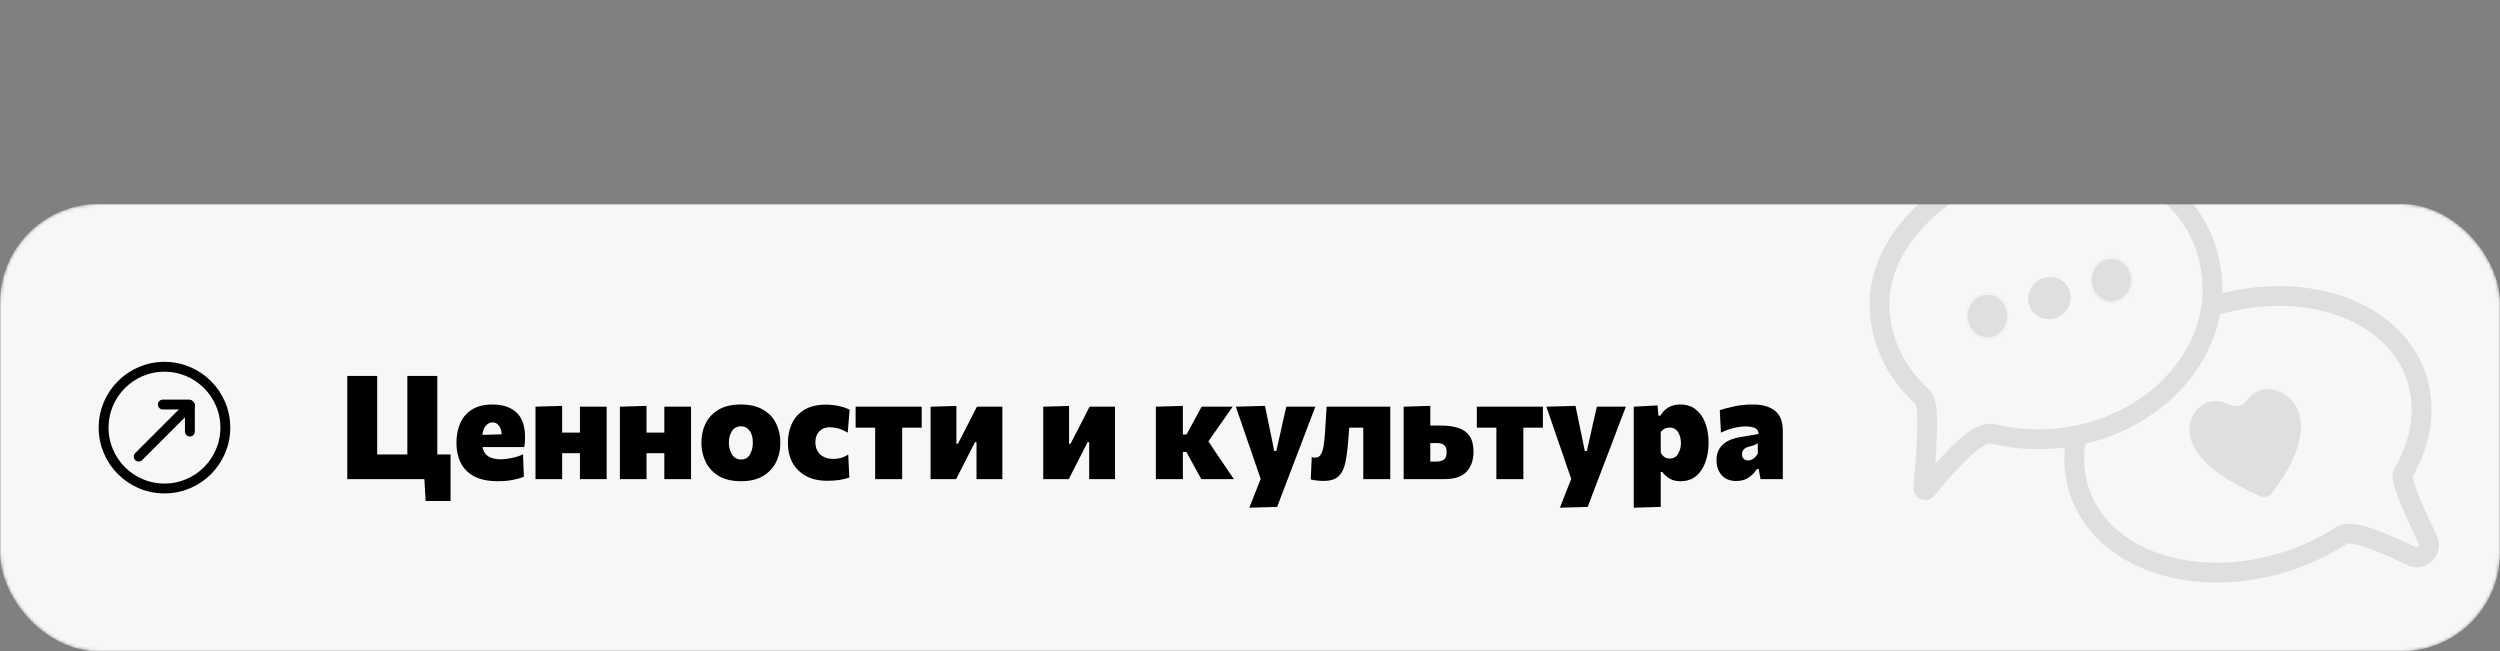
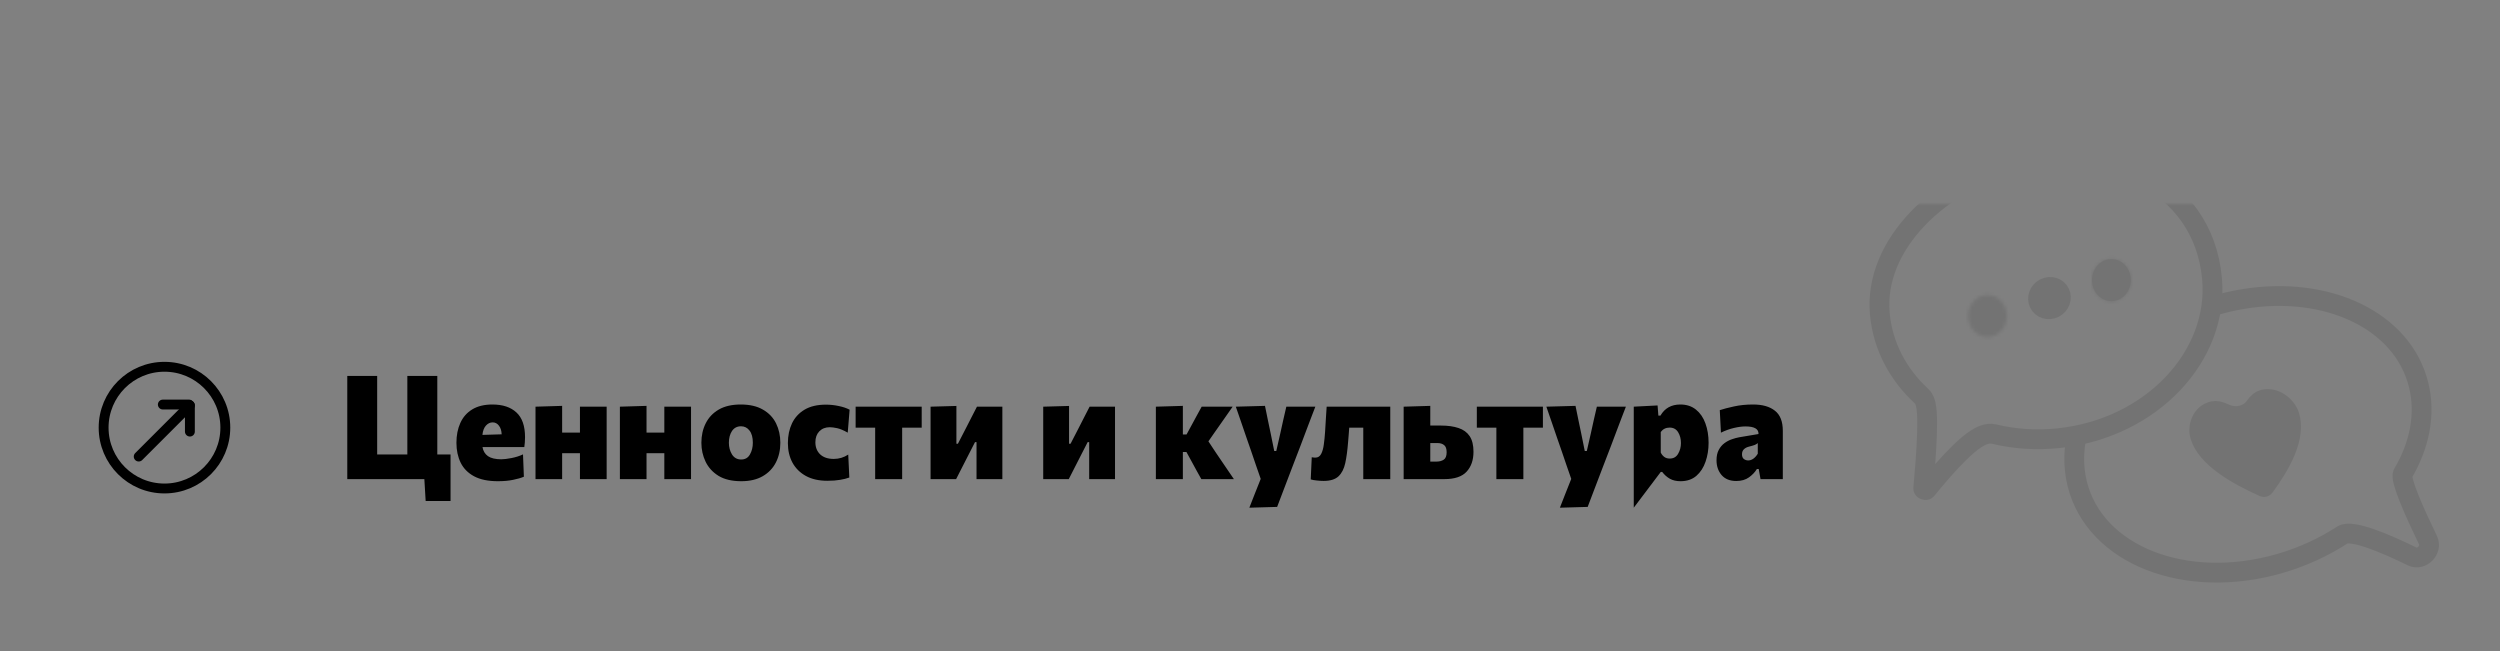
<svg xmlns="http://www.w3.org/2000/svg" width="760" height="198" viewBox="0 0 760 198" fill="none">
  <rect x="0" y="0" width="760" height="198" fill="#808080" stroke="none" />
  <mask id="mask0_1084_17067" style="mask-type:alpha" maskUnits="userSpaceOnUse" x="0" y="62" width="760" height="136">
    <rect y="62" width="760" height="136" rx="30" fill="#F3F4F9" />
  </mask>
  <g mask="url(#mask0_1084_17067)">
-     <rect y="62" width="760" height="136" rx="30" fill="#F5F7F8" />
    <g opacity="0.1">
      <path d="M673.651 92.784C676.357 91.999 679.054 91.385 681.723 90.935C707.321 86.616 730.399 97.356 735.259 116.989C737.484 125.977 735.541 135.417 730.462 143.982C729.474 145.649 734.148 156.038 738.106 164.2C739.533 167.142 736.164 170.567 733.263 169.146C725.263 165.227 714.899 160.803 712.096 162.629C706.48 166.288 700.074 169.266 693.086 171.293C664.427 179.605 636.844 168.768 631.478 147.089C631.121 145.649 630.872 144.198 630.725 142.741C630.351 139.022 630.645 135.263 631.537 131.555" stroke="black" stroke-width="6.019" />
      <path d="M688.074 121.447C689.821 121.043 691.503 121.482 692.958 122.462C694.466 123.478 695.566 124.978 695.995 126.337C696.981 129.457 696.451 133.096 694.862 137.007C693.286 140.883 690.807 144.692 688.392 147.997C688.344 148.062 688.254 148.083 688.174 148.047C684.141 146.234 679.756 144.012 676.111 141.343C672.434 138.65 669.834 135.735 668.847 132.614C668.418 131.256 668.485 129.486 669.189 127.958C669.868 126.485 671.062 125.381 672.81 124.977C673.611 124.791 674.728 124.96 676.258 125.694C679.591 127.291 683.579 126.369 685.517 123.553C686.407 122.259 687.272 121.632 688.074 121.447Z" fill="black" stroke="black" stroke-width="6.019" />
      <path d="M614.405 48.801C626.445 45.888 640.394 47.394 651.609 53.41C662.738 59.38 671.099 69.726 672.451 84.67C674.57 108.082 654.217 130.198 625.865 133.203C618.999 133.931 612.357 133.451 606.214 131.965C605.06 131.687 603.968 131.905 603.133 132.193C602.276 132.49 601.44 132.948 600.665 133.455C599.115 134.468 597.442 135.918 595.784 137.528C592.448 140.767 588.789 145.033 585.699 148.839C585.627 148.928 585.568 148.955 585.495 148.971C585.394 148.992 585.233 148.989 585.053 148.917C584.872 148.845 584.762 148.74 584.714 148.669C584.683 148.624 584.662 148.579 584.672 148.472C585.154 143.194 585.633 137.075 585.799 132.075C585.881 129.586 585.888 127.296 585.767 125.498C585.706 124.607 585.608 123.743 585.442 122.998C585.359 122.625 585.243 122.21 585.071 121.805C584.912 121.431 584.624 120.866 584.097 120.379C576.953 113.771 572.348 105.128 571.465 95.376C570.521 84.937 574.997 74.849 582.969 66.501C590.945 58.149 602.256 51.74 614.405 48.801Z" stroke="black" stroke-width="6.019" />
      <mask id="path-6-inside-1_1084_17067" fill="white">
        <ellipse cx="5.94" cy="6.362" rx="5.94" ry="6.362" transform="matrix(0.96 -0.279 0.24 0.971 596.976 91.555)" />
      </mask>
-       <ellipse cx="5.94" cy="6.362" rx="5.94" ry="6.362" transform="matrix(0.96 -0.279 0.24 0.971 596.976 91.555)" fill="black" />
      <path d="M609.915 94.421L604.134 96.097C604.189 96.318 604.139 96.461 604.113 96.51C604.1 96.533 604.102 96.52 604.136 96.491C604.176 96.458 604.233 96.425 604.292 96.408L605.738 102.251L607.185 108.093C613.895 106.147 617.244 98.998 615.696 92.744L609.915 94.421ZM605.738 102.251L604.292 96.408C604.351 96.391 604.416 96.388 604.465 96.396C604.509 96.402 604.516 96.413 604.494 96.399C604.449 96.371 604.34 96.274 604.285 96.053L598.504 97.73L592.724 99.407C594.272 105.66 600.474 110.04 607.185 108.093L605.738 102.251ZM598.504 97.73L604.285 96.053C604.231 95.833 604.28 95.69 604.307 95.641C604.319 95.618 604.318 95.63 604.283 95.66C604.243 95.693 604.186 95.725 604.127 95.743L602.681 89.9L601.235 84.057C594.524 86.004 591.175 93.153 592.724 99.407L598.504 97.73ZM602.681 89.9L604.127 95.743C604.068 95.76 604.004 95.763 603.954 95.755C603.91 95.749 603.903 95.738 603.925 95.752C603.97 95.78 604.08 95.877 604.134 96.097L609.915 94.421L615.696 92.744C614.147 86.49 607.945 82.111 601.235 84.057L602.681 89.9Z" fill="black" mask="url(#path-6-inside-1_1084_17067)" />
      <path d="M622.229 87.363C624.172 86.8 625.993 87.912 626.42 89.635C626.847 91.359 625.783 93.307 623.84 93.871C621.897 94.434 620.076 93.323 619.649 91.599C619.223 89.875 620.286 87.927 622.229 87.363Z" fill="black" stroke="black" stroke-width="6.019" />
      <mask id="path-9-inside-2_1084_17067" fill="white">
        <ellipse cx="5.94" cy="6.362" rx="5.94" ry="6.362" transform="matrix(0.96 -0.279 0.24 0.971 634.636 80.635)" />
      </mask>
      <ellipse cx="5.94" cy="6.362" rx="5.94" ry="6.362" transform="matrix(0.96 -0.279 0.24 0.971 634.636 80.635)" fill="black" />
      <path d="M647.575 83.501L641.794 85.177C641.849 85.398 641.799 85.541 641.773 85.59C641.76 85.613 641.762 85.601 641.796 85.571C641.836 85.538 641.893 85.505 641.952 85.488L643.398 91.331L644.845 97.174C651.555 95.227 654.904 88.078 653.356 81.824L647.575 83.501ZM643.398 91.331L641.952 85.488C642.011 85.471 642.076 85.468 642.125 85.476C642.169 85.483 642.176 85.493 642.155 85.479C642.109 85.451 642 85.354 641.945 85.134L636.164 86.81L630.384 88.487C631.932 94.74 638.134 99.12 644.845 97.174L643.398 91.331ZM636.164 86.81L641.945 85.134C641.891 84.913 641.94 84.77 641.967 84.721C641.979 84.698 641.978 84.71 641.943 84.74C641.904 84.773 641.846 84.805 641.787 84.823L640.341 78.98L638.895 73.138C632.184 75.084 628.836 82.233 630.384 88.487L636.164 86.81ZM640.341 78.98L641.787 84.823C641.728 84.84 641.664 84.843 641.614 84.835C641.571 84.829 641.564 84.818 641.585 84.832C641.631 84.86 641.74 84.957 641.794 85.177L647.575 83.501L653.356 81.824C651.808 75.57 645.605 71.191 638.895 73.138L640.341 78.98Z" fill="black" mask="url(#path-9-inside-2_1084_17067)" />
    </g>
-     <path d="M129.399 152.294L129.003 145.65H105.573V114.278H114.659V138.148H123.833V114.278H132.941V138.148H136.967V152.294H129.399ZM151.361 146.288C148.399 146.288 145.986 145.79 144.123 144.792C142.275 143.795 140.919 142.424 140.053 140.678C139.188 138.918 138.755 136.894 138.755 134.606C138.755 132.333 139.151 130.324 139.943 128.578C140.735 126.818 141.938 125.447 143.551 124.464C145.179 123.467 147.225 122.968 149.689 122.968C152.828 122.968 155.263 123.775 156.993 125.388C158.739 126.987 159.611 129.495 159.611 132.912C159.611 133.528 159.589 134.071 159.545 134.54C159.516 134.995 159.465 135.45 159.391 135.904H146.675C146.881 137.107 147.438 138.031 148.347 138.676C149.271 139.307 150.621 139.622 152.395 139.622C153.173 139.622 154.207 139.498 155.497 139.248C156.788 138.999 157.954 138.625 158.995 138.126L159.259 144.924C158.394 145.291 157.301 145.606 155.981 145.87C154.661 146.149 153.121 146.288 151.361 146.288ZM149.777 128.402C149 128.402 148.318 128.725 147.731 129.37C147.145 130.016 146.785 130.962 146.653 132.208L152.505 132.032C152.461 130.918 152.183 130.038 151.669 129.392C151.171 128.732 150.54 128.402 149.777 128.402ZM162.795 145.65V123.628L170.891 123.386V131.504H176.303V123.628H184.421V145.65H176.303V137.774H170.891V145.65H162.795ZM188.448 145.65V123.628L196.544 123.386V131.504H201.956V123.628H210.074V145.65H201.956V137.774H196.544V145.65H188.448ZM225.342 146.288C222.526 146.288 220.224 145.746 218.434 144.66C216.66 143.56 215.347 142.123 214.496 140.348C213.646 138.574 213.22 136.66 213.22 134.606C213.22 132.406 213.66 130.434 214.54 128.688C215.42 126.928 216.74 125.535 218.5 124.508C220.275 123.482 222.497 122.968 225.166 122.968C227.909 122.968 230.168 123.489 231.942 124.53C233.732 125.557 235.059 126.95 235.924 128.71C236.79 130.47 237.222 132.436 237.222 134.606C237.222 136.836 236.768 138.838 235.858 140.612C234.949 142.372 233.614 143.758 231.854 144.77C230.094 145.782 227.924 146.288 225.342 146.288ZM225.32 139.688C226.523 139.688 227.41 139.175 227.982 138.148C228.569 137.122 228.862 135.941 228.862 134.606C228.862 132.978 228.525 131.739 227.85 130.888C227.19 130.023 226.332 129.59 225.276 129.59C224.088 129.59 223.172 130.067 222.526 131.02C221.896 131.974 221.58 133.169 221.58 134.606C221.58 135.941 221.896 137.122 222.526 138.148C223.172 139.175 224.103 139.688 225.32 139.688ZM251.507 146.156C248.94 146.156 246.762 145.665 244.973 144.682C243.198 143.7 241.842 142.35 240.903 140.634C239.979 138.918 239.517 136.938 239.517 134.694C239.517 132.45 239.935 130.448 240.771 128.688C241.622 126.928 242.898 125.542 244.599 124.53C246.315 123.518 248.471 123.012 251.067 123.012C252.387 123.012 253.692 123.152 254.983 123.43C256.274 123.694 257.374 124.068 258.283 124.552L257.711 131.526C256.45 130.808 255.372 130.353 254.477 130.162C253.582 129.972 252.842 129.876 252.255 129.876C250.935 129.876 249.872 130.294 249.065 131.13C248.273 131.952 247.877 133.059 247.877 134.452C247.877 135.963 248.361 137.188 249.329 138.126C250.312 139.05 251.69 139.512 253.465 139.512C255.064 139.512 256.53 139.072 257.865 138.192L258.195 145.166C257.403 145.46 256.472 145.694 255.401 145.87C254.33 146.061 253.032 146.156 251.507 146.156ZM266.05 145.65V130.008H260.11V123.628H280.196V130.008H274.256V145.65H266.05ZM282.893 145.65V123.628L290.747 123.408V134.892H291.209L293.739 129.986C294.282 128.93 294.824 127.867 295.367 126.796C295.91 125.726 296.452 124.67 296.995 123.628H304.717V145.65H296.863V134.408H296.401L293.937 139.226C293.394 140.297 292.844 141.375 292.287 142.46C291.744 143.531 291.202 144.594 290.659 145.65H282.893ZM317.139 145.65V123.628L324.993 123.408V134.892H325.455L327.985 129.986C328.528 128.93 329.071 127.867 329.613 126.796C330.156 125.726 330.699 124.67 331.241 123.628H338.963V145.65H331.109V134.408H330.647L328.183 139.226C327.641 140.297 327.091 141.375 326.533 142.46C325.991 143.531 325.448 144.594 324.905 145.65H317.139ZM351.385 145.65V123.628L359.591 123.386V132.076H360.713L362.341 129.084C362.84 128.175 363.331 127.266 363.815 126.356C364.314 125.447 364.813 124.538 365.311 123.628H374.727C373.774 124.978 372.835 126.32 371.911 127.654C370.987 128.974 370.056 130.302 369.117 131.636L367.357 134.166L369.535 137.466C370.459 138.83 371.391 140.202 372.329 141.58C373.268 142.944 374.192 144.301 375.101 145.65H365.201C364.732 144.8 364.263 143.956 363.793 143.12C363.339 142.27 362.884 141.434 362.429 140.612L360.669 137.4H359.591V145.65H351.385ZM379.802 154.34C380.36 152.918 380.932 151.458 381.518 149.962C382.105 148.481 382.684 147.022 383.256 145.584C382.772 144.191 382.288 142.798 381.804 141.404C381.32 139.996 380.851 138.618 380.396 137.268L379.01 133.286C378.482 131.717 377.932 130.111 377.36 128.468C376.788 126.811 376.231 125.198 375.688 123.628L384.554 123.386C384.848 124.824 385.134 126.224 385.412 127.588C385.706 128.952 385.999 130.353 386.292 131.79L387.37 137.114H387.986L389.196 131.812C389.504 130.419 389.805 129.055 390.098 127.72C390.406 126.371 390.722 125.007 391.044 123.628H399.866C399.412 124.802 398.972 125.946 398.546 127.06C398.136 128.16 397.674 129.378 397.16 130.712C396.662 132.032 396.068 133.609 395.378 135.442L393.002 141.624C391.946 144.426 391.037 146.809 390.274 148.774C389.526 150.74 388.852 152.514 388.25 154.098L379.802 154.34ZM402.379 146.2C401.734 146.2 401.03 146.156 400.267 146.068C399.519 145.995 398.918 145.885 398.463 145.738L398.771 139.006C398.991 139.036 399.196 139.065 399.387 139.094C399.592 139.109 399.761 139.116 399.893 139.116C400.656 139.116 401.235 138.742 401.631 137.994C402.027 137.232 402.298 136.264 402.445 135.09C402.606 133.902 402.731 132.663 402.819 131.372C402.892 130.023 402.973 128.688 403.061 127.368C403.149 126.048 403.23 124.802 403.303 123.628H422.641V145.65H414.435V130.008H410.167C410.108 130.786 410.05 131.556 409.991 132.318C409.932 133.081 409.874 133.792 409.815 134.452C409.624 136.916 409.338 139.028 408.957 140.788C408.576 142.534 407.886 143.876 406.889 144.814C405.892 145.738 404.388 146.2 402.379 146.2ZM426.71 145.65V123.628L434.806 123.386V129.37H438.062C440.144 129.37 441.919 129.62 443.386 130.118C444.867 130.602 445.996 131.424 446.774 132.582C447.551 133.741 447.94 135.325 447.94 137.334C447.94 139.857 447.243 141.874 445.85 143.384C444.471 144.895 442.22 145.65 439.096 145.65H426.71ZM434.806 140.326H436.676C437.556 140.326 438.289 140.136 438.876 139.754C439.477 139.373 439.778 138.618 439.778 137.488C439.778 136.432 439.521 135.706 439.008 135.31C438.494 134.9 437.849 134.694 437.072 134.694H434.806V140.326ZM454.897 145.65V130.008H448.957V123.628H469.043V130.008H463.103V145.65H454.897ZM474.205 154.34C474.762 152.918 475.334 151.458 475.921 149.962C476.507 148.481 477.087 147.022 477.659 145.584C477.175 144.191 476.691 142.798 476.207 141.404C475.723 139.996 475.253 138.618 474.799 137.268L473.413 133.286C472.885 131.717 472.335 130.111 471.763 128.468C471.191 126.811 470.633 125.198 470.091 123.628L478.957 123.386C479.25 124.824 479.536 126.224 479.815 127.588C480.108 128.952 480.401 130.353 480.695 131.79L481.773 137.114H482.389L483.599 131.812C483.907 130.419 484.207 129.055 484.501 127.72C484.809 126.371 485.124 125.007 485.447 123.628H494.269C493.814 124.802 493.374 125.946 492.949 127.06C492.538 128.16 492.076 129.378 491.563 130.712C491.064 132.032 490.47 133.609 489.781 135.442L487.405 141.624C486.349 144.426 485.439 146.809 484.677 148.774C483.929 150.74 483.254 152.514 482.653 154.098L474.205 154.34ZM496.663 154.34V123.628L503.901 123.254L504.143 126.334H504.781C506.086 124.09 508.095 122.968 510.809 122.968C512.715 122.968 514.307 123.489 515.583 124.53C516.859 125.557 517.812 126.95 518.443 128.71C519.088 130.47 519.411 132.443 519.411 134.628C519.411 136.667 519.103 138.574 518.487 140.348C517.885 142.123 516.954 143.56 515.693 144.66C514.431 145.746 512.825 146.288 510.875 146.288C509.613 146.288 508.535 146.039 507.641 145.54C506.746 145.027 505.969 144.338 505.309 143.472H504.869V154.098L496.663 154.34ZM507.597 139.402C508.741 139.402 509.591 138.918 510.149 137.95C510.721 136.982 511.007 135.897 511.007 134.694C511.007 133.418 510.721 132.318 510.149 131.394C509.577 130.456 508.719 129.986 507.575 129.986C506.431 129.986 505.529 130.434 504.869 131.328V137.576C505.118 138.104 505.47 138.544 505.925 138.896C506.379 139.234 506.937 139.402 507.597 139.402ZM527.829 146.222C525.893 146.222 524.404 145.621 523.363 144.418C522.336 143.216 521.823 141.72 521.823 139.93C521.823 138.654 522.05 137.598 522.505 136.762C522.959 135.912 523.539 135.23 524.243 134.716C524.961 134.188 525.717 133.792 526.509 133.528C527.301 133.25 528.034 133.052 528.709 132.934L534.583 131.944C534.656 130.404 533.336 129.634 530.623 129.634C529.611 129.634 528.445 129.788 527.125 130.096C525.805 130.404 524.485 130.881 523.165 131.526L522.813 124.684C523.913 124.318 525.343 123.944 527.103 123.562C528.863 123.166 530.813 122.968 532.955 122.968C535.785 122.968 537.993 123.599 539.577 124.86C541.175 126.107 541.975 128.138 541.975 130.954V145.65H535.199L534.649 142.57H534.099C533.527 143.524 532.72 144.374 531.679 145.122C530.652 145.856 529.369 146.222 527.829 146.222ZM531.459 139.974C532.001 139.974 532.529 139.791 533.043 139.424C533.556 139.043 533.996 138.544 534.363 137.928V134.694C534.143 134.9 533.849 135.083 533.483 135.244C533.116 135.391 532.471 135.582 531.547 135.816C530.989 135.963 530.52 136.22 530.139 136.586C529.757 136.953 529.567 137.459 529.567 138.104C529.567 138.779 529.765 139.263 530.161 139.556C530.557 139.835 530.989 139.974 531.459 139.974Z" fill="black" />
+     <path d="M129.399 152.294L129.003 145.65H105.573V114.278H114.659V138.148H123.833V114.278H132.941V138.148H136.967V152.294H129.399ZM151.361 146.288C148.399 146.288 145.986 145.79 144.123 144.792C142.275 143.795 140.919 142.424 140.053 140.678C139.188 138.918 138.755 136.894 138.755 134.606C138.755 132.333 139.151 130.324 139.943 128.578C140.735 126.818 141.938 125.447 143.551 124.464C145.179 123.467 147.225 122.968 149.689 122.968C152.828 122.968 155.263 123.775 156.993 125.388C158.739 126.987 159.611 129.495 159.611 132.912C159.611 133.528 159.589 134.071 159.545 134.54C159.516 134.995 159.465 135.45 159.391 135.904H146.675C146.881 137.107 147.438 138.031 148.347 138.676C149.271 139.307 150.621 139.622 152.395 139.622C153.173 139.622 154.207 139.498 155.497 139.248C156.788 138.999 157.954 138.625 158.995 138.126L159.259 144.924C158.394 145.291 157.301 145.606 155.981 145.87C154.661 146.149 153.121 146.288 151.361 146.288ZM149.777 128.402C149 128.402 148.318 128.725 147.731 129.37C147.145 130.016 146.785 130.962 146.653 132.208L152.505 132.032C152.461 130.918 152.183 130.038 151.669 129.392C151.171 128.732 150.54 128.402 149.777 128.402ZM162.795 145.65V123.628L170.891 123.386V131.504H176.303V123.628H184.421V145.65H176.303V137.774H170.891V145.65H162.795ZM188.448 145.65V123.628L196.544 123.386V131.504H201.956V123.628H210.074V145.65H201.956V137.774H196.544V145.65H188.448ZM225.342 146.288C222.526 146.288 220.224 145.746 218.434 144.66C216.66 143.56 215.347 142.123 214.496 140.348C213.646 138.574 213.22 136.66 213.22 134.606C213.22 132.406 213.66 130.434 214.54 128.688C215.42 126.928 216.74 125.535 218.5 124.508C220.275 123.482 222.497 122.968 225.166 122.968C227.909 122.968 230.168 123.489 231.942 124.53C233.732 125.557 235.059 126.95 235.924 128.71C236.79 130.47 237.222 132.436 237.222 134.606C237.222 136.836 236.768 138.838 235.858 140.612C234.949 142.372 233.614 143.758 231.854 144.77C230.094 145.782 227.924 146.288 225.342 146.288ZM225.32 139.688C226.523 139.688 227.41 139.175 227.982 138.148C228.569 137.122 228.862 135.941 228.862 134.606C228.862 132.978 228.525 131.739 227.85 130.888C227.19 130.023 226.332 129.59 225.276 129.59C224.088 129.59 223.172 130.067 222.526 131.02C221.896 131.974 221.58 133.169 221.58 134.606C221.58 135.941 221.896 137.122 222.526 138.148C223.172 139.175 224.103 139.688 225.32 139.688ZM251.507 146.156C248.94 146.156 246.762 145.665 244.973 144.682C243.198 143.7 241.842 142.35 240.903 140.634C239.979 138.918 239.517 136.938 239.517 134.694C239.517 132.45 239.935 130.448 240.771 128.688C241.622 126.928 242.898 125.542 244.599 124.53C246.315 123.518 248.471 123.012 251.067 123.012C252.387 123.012 253.692 123.152 254.983 123.43C256.274 123.694 257.374 124.068 258.283 124.552L257.711 131.526C256.45 130.808 255.372 130.353 254.477 130.162C253.582 129.972 252.842 129.876 252.255 129.876C250.935 129.876 249.872 130.294 249.065 131.13C248.273 131.952 247.877 133.059 247.877 134.452C247.877 135.963 248.361 137.188 249.329 138.126C250.312 139.05 251.69 139.512 253.465 139.512C255.064 139.512 256.53 139.072 257.865 138.192L258.195 145.166C257.403 145.46 256.472 145.694 255.401 145.87C254.33 146.061 253.032 146.156 251.507 146.156ZM266.05 145.65V130.008H260.11V123.628H280.196V130.008H274.256V145.65H266.05ZM282.893 145.65V123.628L290.747 123.408V134.892H291.209L293.739 129.986C294.282 128.93 294.824 127.867 295.367 126.796C295.91 125.726 296.452 124.67 296.995 123.628H304.717V145.65H296.863V134.408H296.401L293.937 139.226C293.394 140.297 292.844 141.375 292.287 142.46C291.744 143.531 291.202 144.594 290.659 145.65H282.893ZM317.139 145.65V123.628L324.993 123.408V134.892H325.455L327.985 129.986C328.528 128.93 329.071 127.867 329.613 126.796C330.156 125.726 330.699 124.67 331.241 123.628H338.963V145.65H331.109V134.408H330.647L328.183 139.226C327.641 140.297 327.091 141.375 326.533 142.46C325.991 143.531 325.448 144.594 324.905 145.65H317.139ZM351.385 145.65V123.628L359.591 123.386V132.076H360.713L362.341 129.084C362.84 128.175 363.331 127.266 363.815 126.356C364.314 125.447 364.813 124.538 365.311 123.628H374.727C373.774 124.978 372.835 126.32 371.911 127.654C370.987 128.974 370.056 130.302 369.117 131.636L367.357 134.166L369.535 137.466C370.459 138.83 371.391 140.202 372.329 141.58C373.268 142.944 374.192 144.301 375.101 145.65H365.201C364.732 144.8 364.263 143.956 363.793 143.12C363.339 142.27 362.884 141.434 362.429 140.612L360.669 137.4H359.591V145.65H351.385ZM379.802 154.34C380.36 152.918 380.932 151.458 381.518 149.962C382.105 148.481 382.684 147.022 383.256 145.584C382.772 144.191 382.288 142.798 381.804 141.404C381.32 139.996 380.851 138.618 380.396 137.268L379.01 133.286C378.482 131.717 377.932 130.111 377.36 128.468C376.788 126.811 376.231 125.198 375.688 123.628L384.554 123.386C384.848 124.824 385.134 126.224 385.412 127.588C385.706 128.952 385.999 130.353 386.292 131.79L387.37 137.114H387.986L389.196 131.812C389.504 130.419 389.805 129.055 390.098 127.72C390.406 126.371 390.722 125.007 391.044 123.628H399.866C399.412 124.802 398.972 125.946 398.546 127.06C398.136 128.16 397.674 129.378 397.16 130.712C396.662 132.032 396.068 133.609 395.378 135.442L393.002 141.624C391.946 144.426 391.037 146.809 390.274 148.774C389.526 150.74 388.852 152.514 388.25 154.098L379.802 154.34ZM402.379 146.2C401.734 146.2 401.03 146.156 400.267 146.068C399.519 145.995 398.918 145.885 398.463 145.738L398.771 139.006C398.991 139.036 399.196 139.065 399.387 139.094C399.592 139.109 399.761 139.116 399.893 139.116C400.656 139.116 401.235 138.742 401.631 137.994C402.027 137.232 402.298 136.264 402.445 135.09C402.606 133.902 402.731 132.663 402.819 131.372C402.892 130.023 402.973 128.688 403.061 127.368C403.149 126.048 403.23 124.802 403.303 123.628H422.641V145.65H414.435V130.008H410.167C410.108 130.786 410.05 131.556 409.991 132.318C409.932 133.081 409.874 133.792 409.815 134.452C409.624 136.916 409.338 139.028 408.957 140.788C408.576 142.534 407.886 143.876 406.889 144.814C405.892 145.738 404.388 146.2 402.379 146.2ZM426.71 145.65V123.628L434.806 123.386V129.37H438.062C440.144 129.37 441.919 129.62 443.386 130.118C444.867 130.602 445.996 131.424 446.774 132.582C447.551 133.741 447.94 135.325 447.94 137.334C447.94 139.857 447.243 141.874 445.85 143.384C444.471 144.895 442.22 145.65 439.096 145.65H426.71ZM434.806 140.326H436.676C437.556 140.326 438.289 140.136 438.876 139.754C439.477 139.373 439.778 138.618 439.778 137.488C439.778 136.432 439.521 135.706 439.008 135.31C438.494 134.9 437.849 134.694 437.072 134.694H434.806V140.326ZM454.897 145.65V130.008H448.957V123.628H469.043V130.008H463.103V145.65H454.897ZM474.205 154.34C474.762 152.918 475.334 151.458 475.921 149.962C476.507 148.481 477.087 147.022 477.659 145.584C477.175 144.191 476.691 142.798 476.207 141.404C475.723 139.996 475.253 138.618 474.799 137.268L473.413 133.286C472.885 131.717 472.335 130.111 471.763 128.468C471.191 126.811 470.633 125.198 470.091 123.628L478.957 123.386C479.25 124.824 479.536 126.224 479.815 127.588C480.108 128.952 480.401 130.353 480.695 131.79L481.773 137.114H482.389L483.599 131.812C483.907 130.419 484.207 129.055 484.501 127.72C484.809 126.371 485.124 125.007 485.447 123.628H494.269C493.814 124.802 493.374 125.946 492.949 127.06C492.538 128.16 492.076 129.378 491.563 130.712C491.064 132.032 490.47 133.609 489.781 135.442L487.405 141.624C486.349 144.426 485.439 146.809 484.677 148.774C483.929 150.74 483.254 152.514 482.653 154.098L474.205 154.34ZM496.663 154.34V123.628L503.901 123.254L504.143 126.334H504.781C506.086 124.09 508.095 122.968 510.809 122.968C512.715 122.968 514.307 123.489 515.583 124.53C516.859 125.557 517.812 126.95 518.443 128.71C519.088 130.47 519.411 132.443 519.411 134.628C519.411 136.667 519.103 138.574 518.487 140.348C517.885 142.123 516.954 143.56 515.693 144.66C514.431 145.746 512.825 146.288 510.875 146.288C509.613 146.288 508.535 146.039 507.641 145.54C506.746 145.027 505.969 144.338 505.309 143.472H504.869L496.663 154.34ZM507.597 139.402C508.741 139.402 509.591 138.918 510.149 137.95C510.721 136.982 511.007 135.897 511.007 134.694C511.007 133.418 510.721 132.318 510.149 131.394C509.577 130.456 508.719 129.986 507.575 129.986C506.431 129.986 505.529 130.434 504.869 131.328V137.576C505.118 138.104 505.47 138.544 505.925 138.896C506.379 139.234 506.937 139.402 507.597 139.402ZM527.829 146.222C525.893 146.222 524.404 145.621 523.363 144.418C522.336 143.216 521.823 141.72 521.823 139.93C521.823 138.654 522.05 137.598 522.505 136.762C522.959 135.912 523.539 135.23 524.243 134.716C524.961 134.188 525.717 133.792 526.509 133.528C527.301 133.25 528.034 133.052 528.709 132.934L534.583 131.944C534.656 130.404 533.336 129.634 530.623 129.634C529.611 129.634 528.445 129.788 527.125 130.096C525.805 130.404 524.485 130.881 523.165 131.526L522.813 124.684C523.913 124.318 525.343 123.944 527.103 123.562C528.863 123.166 530.813 122.968 532.955 122.968C535.785 122.968 537.993 123.599 539.577 124.86C541.175 126.107 541.975 128.138 541.975 130.954V145.65H535.199L534.649 142.57H534.099C533.527 143.524 532.72 144.374 531.679 145.122C530.652 145.856 529.369 146.222 527.829 146.222ZM531.459 139.974C532.001 139.974 532.529 139.791 533.043 139.424C533.556 139.043 533.996 138.544 534.363 137.928V134.694C534.143 134.9 533.849 135.083 533.483 135.244C533.116 135.391 532.471 135.582 531.547 135.816C530.989 135.963 530.52 136.22 530.139 136.586C529.757 136.953 529.567 137.459 529.567 138.104C529.567 138.779 529.765 139.263 530.161 139.556C530.557 139.835 530.989 139.974 531.459 139.974Z" fill="black" />
  </g>
  <path d="M49.5 122.982H57.463" stroke="black" stroke-width="3" stroke-linecap="round" />
  <path d="M57.725 131.205V123.242" stroke="black" stroke-width="3" stroke-linecap="round" />
  <path d="M42.167 138.797L57.723 123.241" stroke="black" stroke-width="3" stroke-linecap="round" />
  <circle cx="50" cy="130" r="18.5" stroke="black" stroke-width="3" />
</svg>